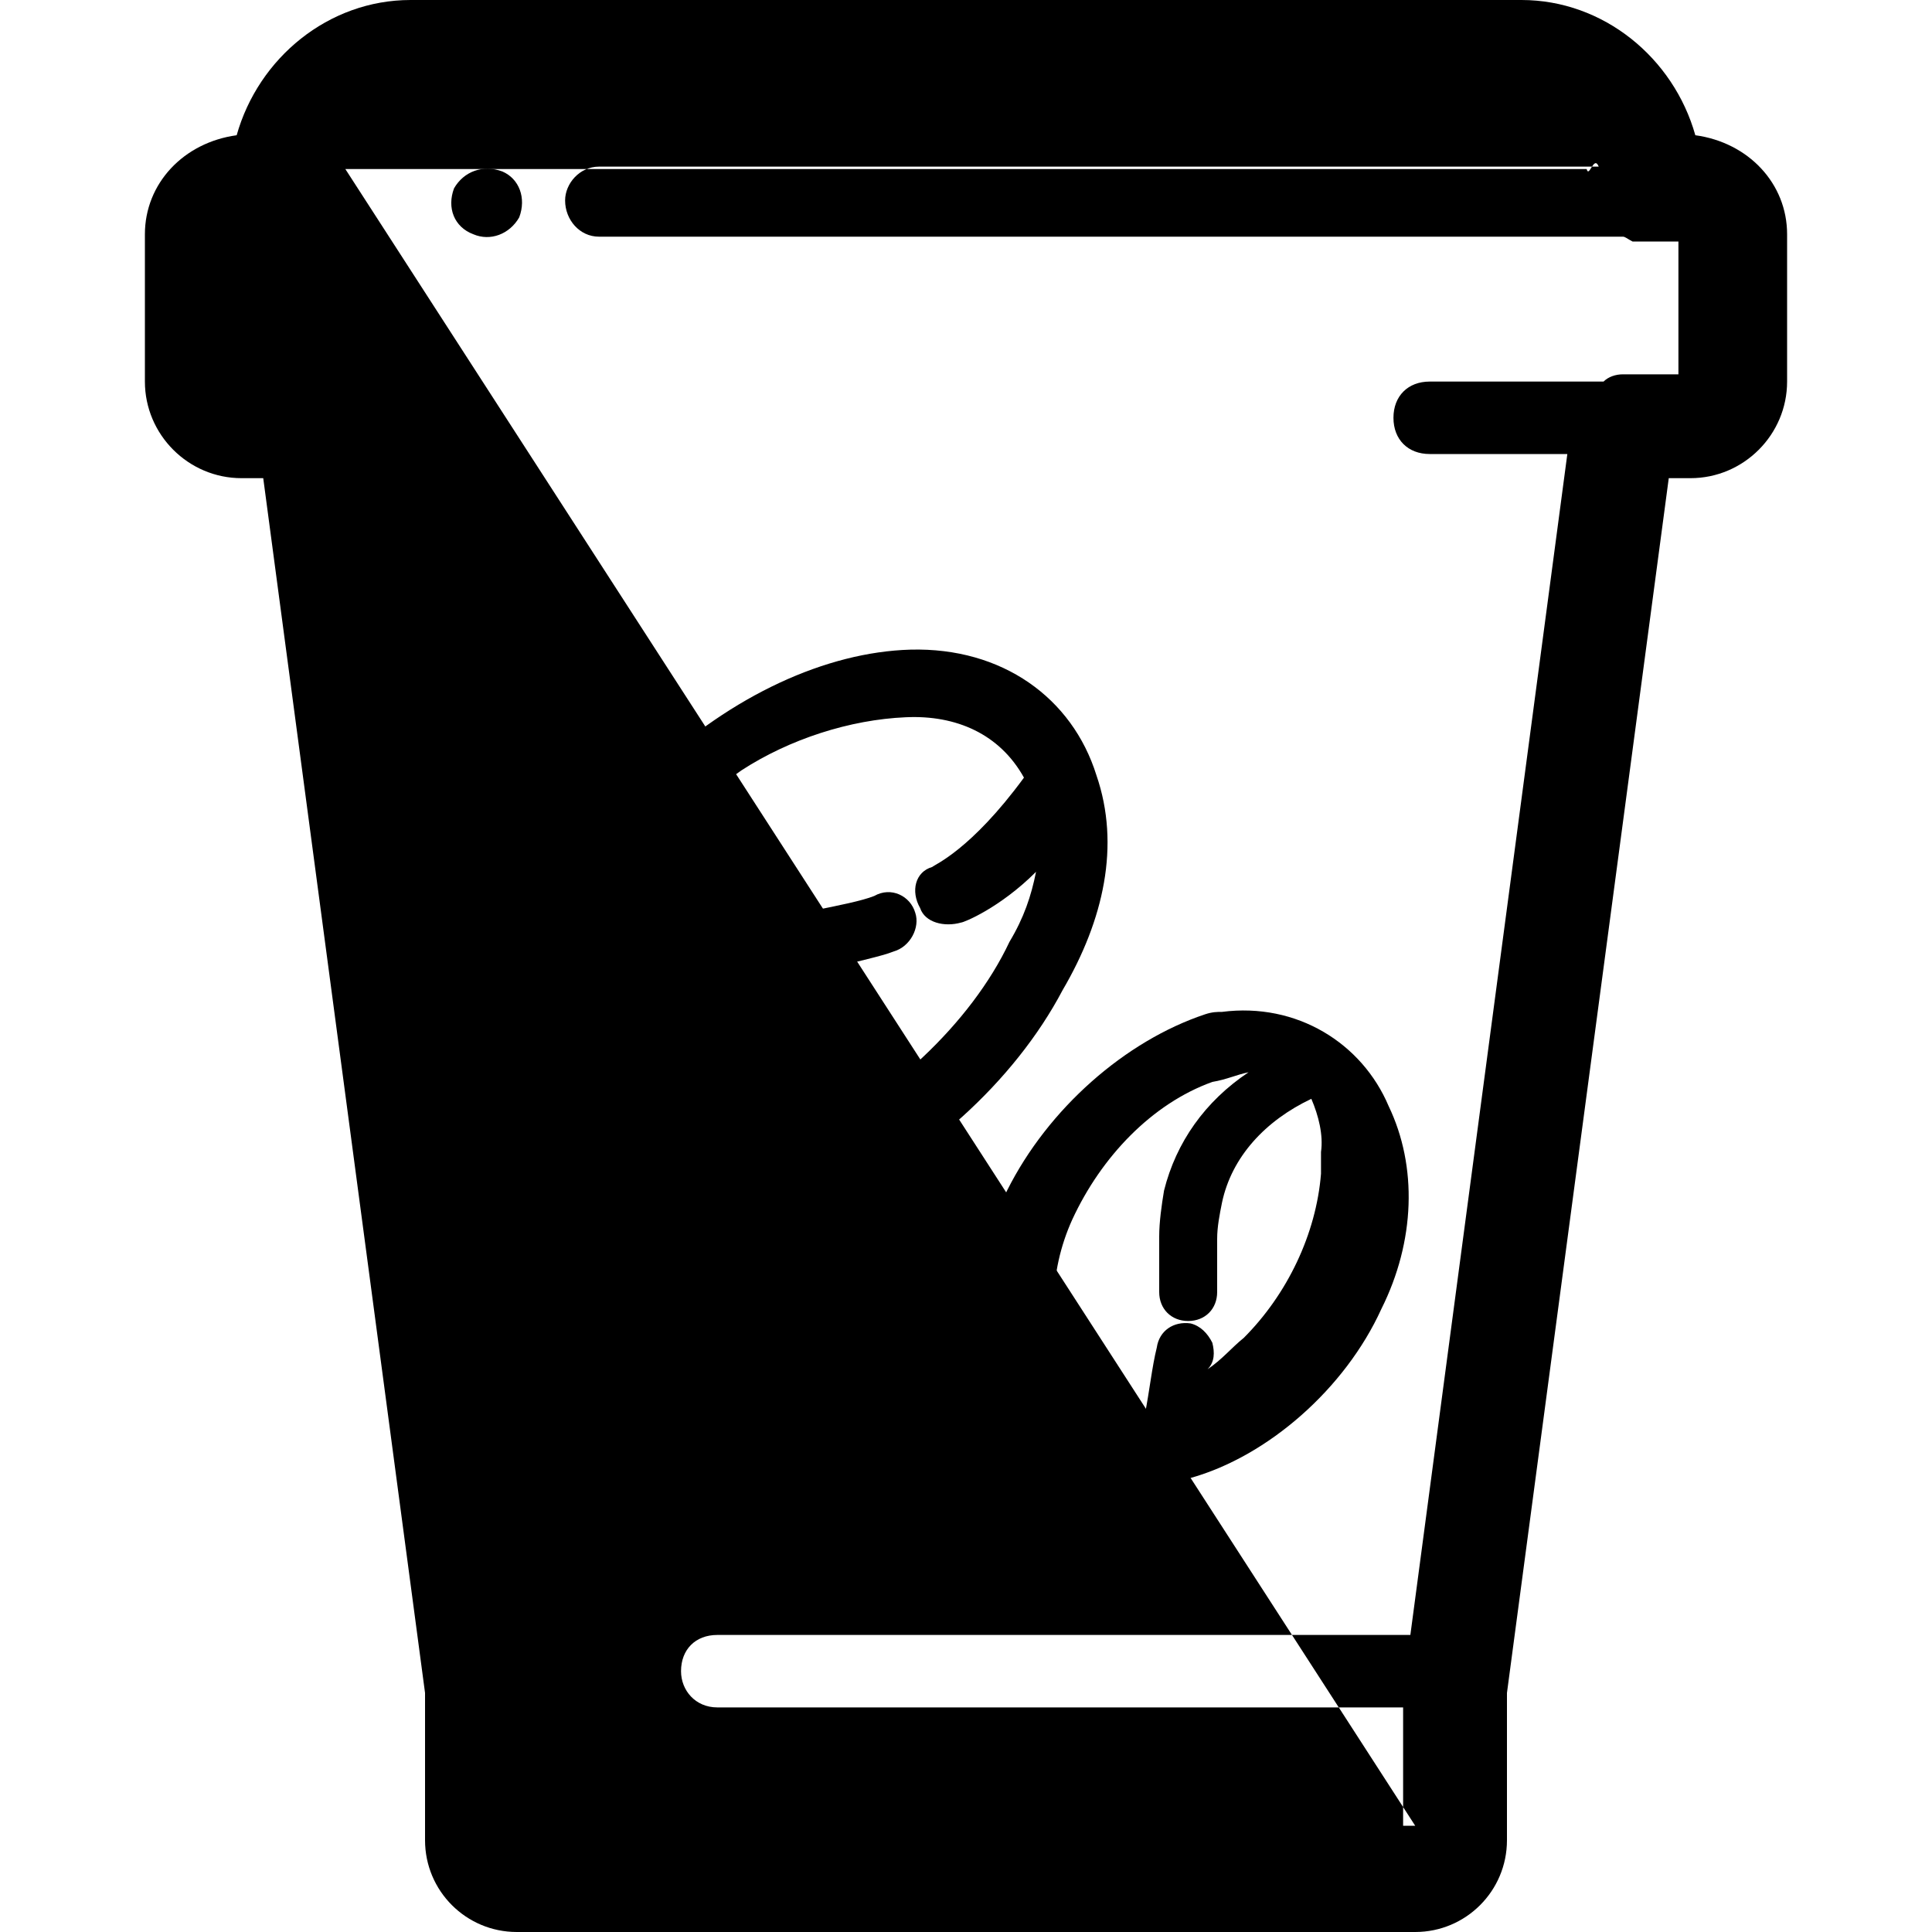
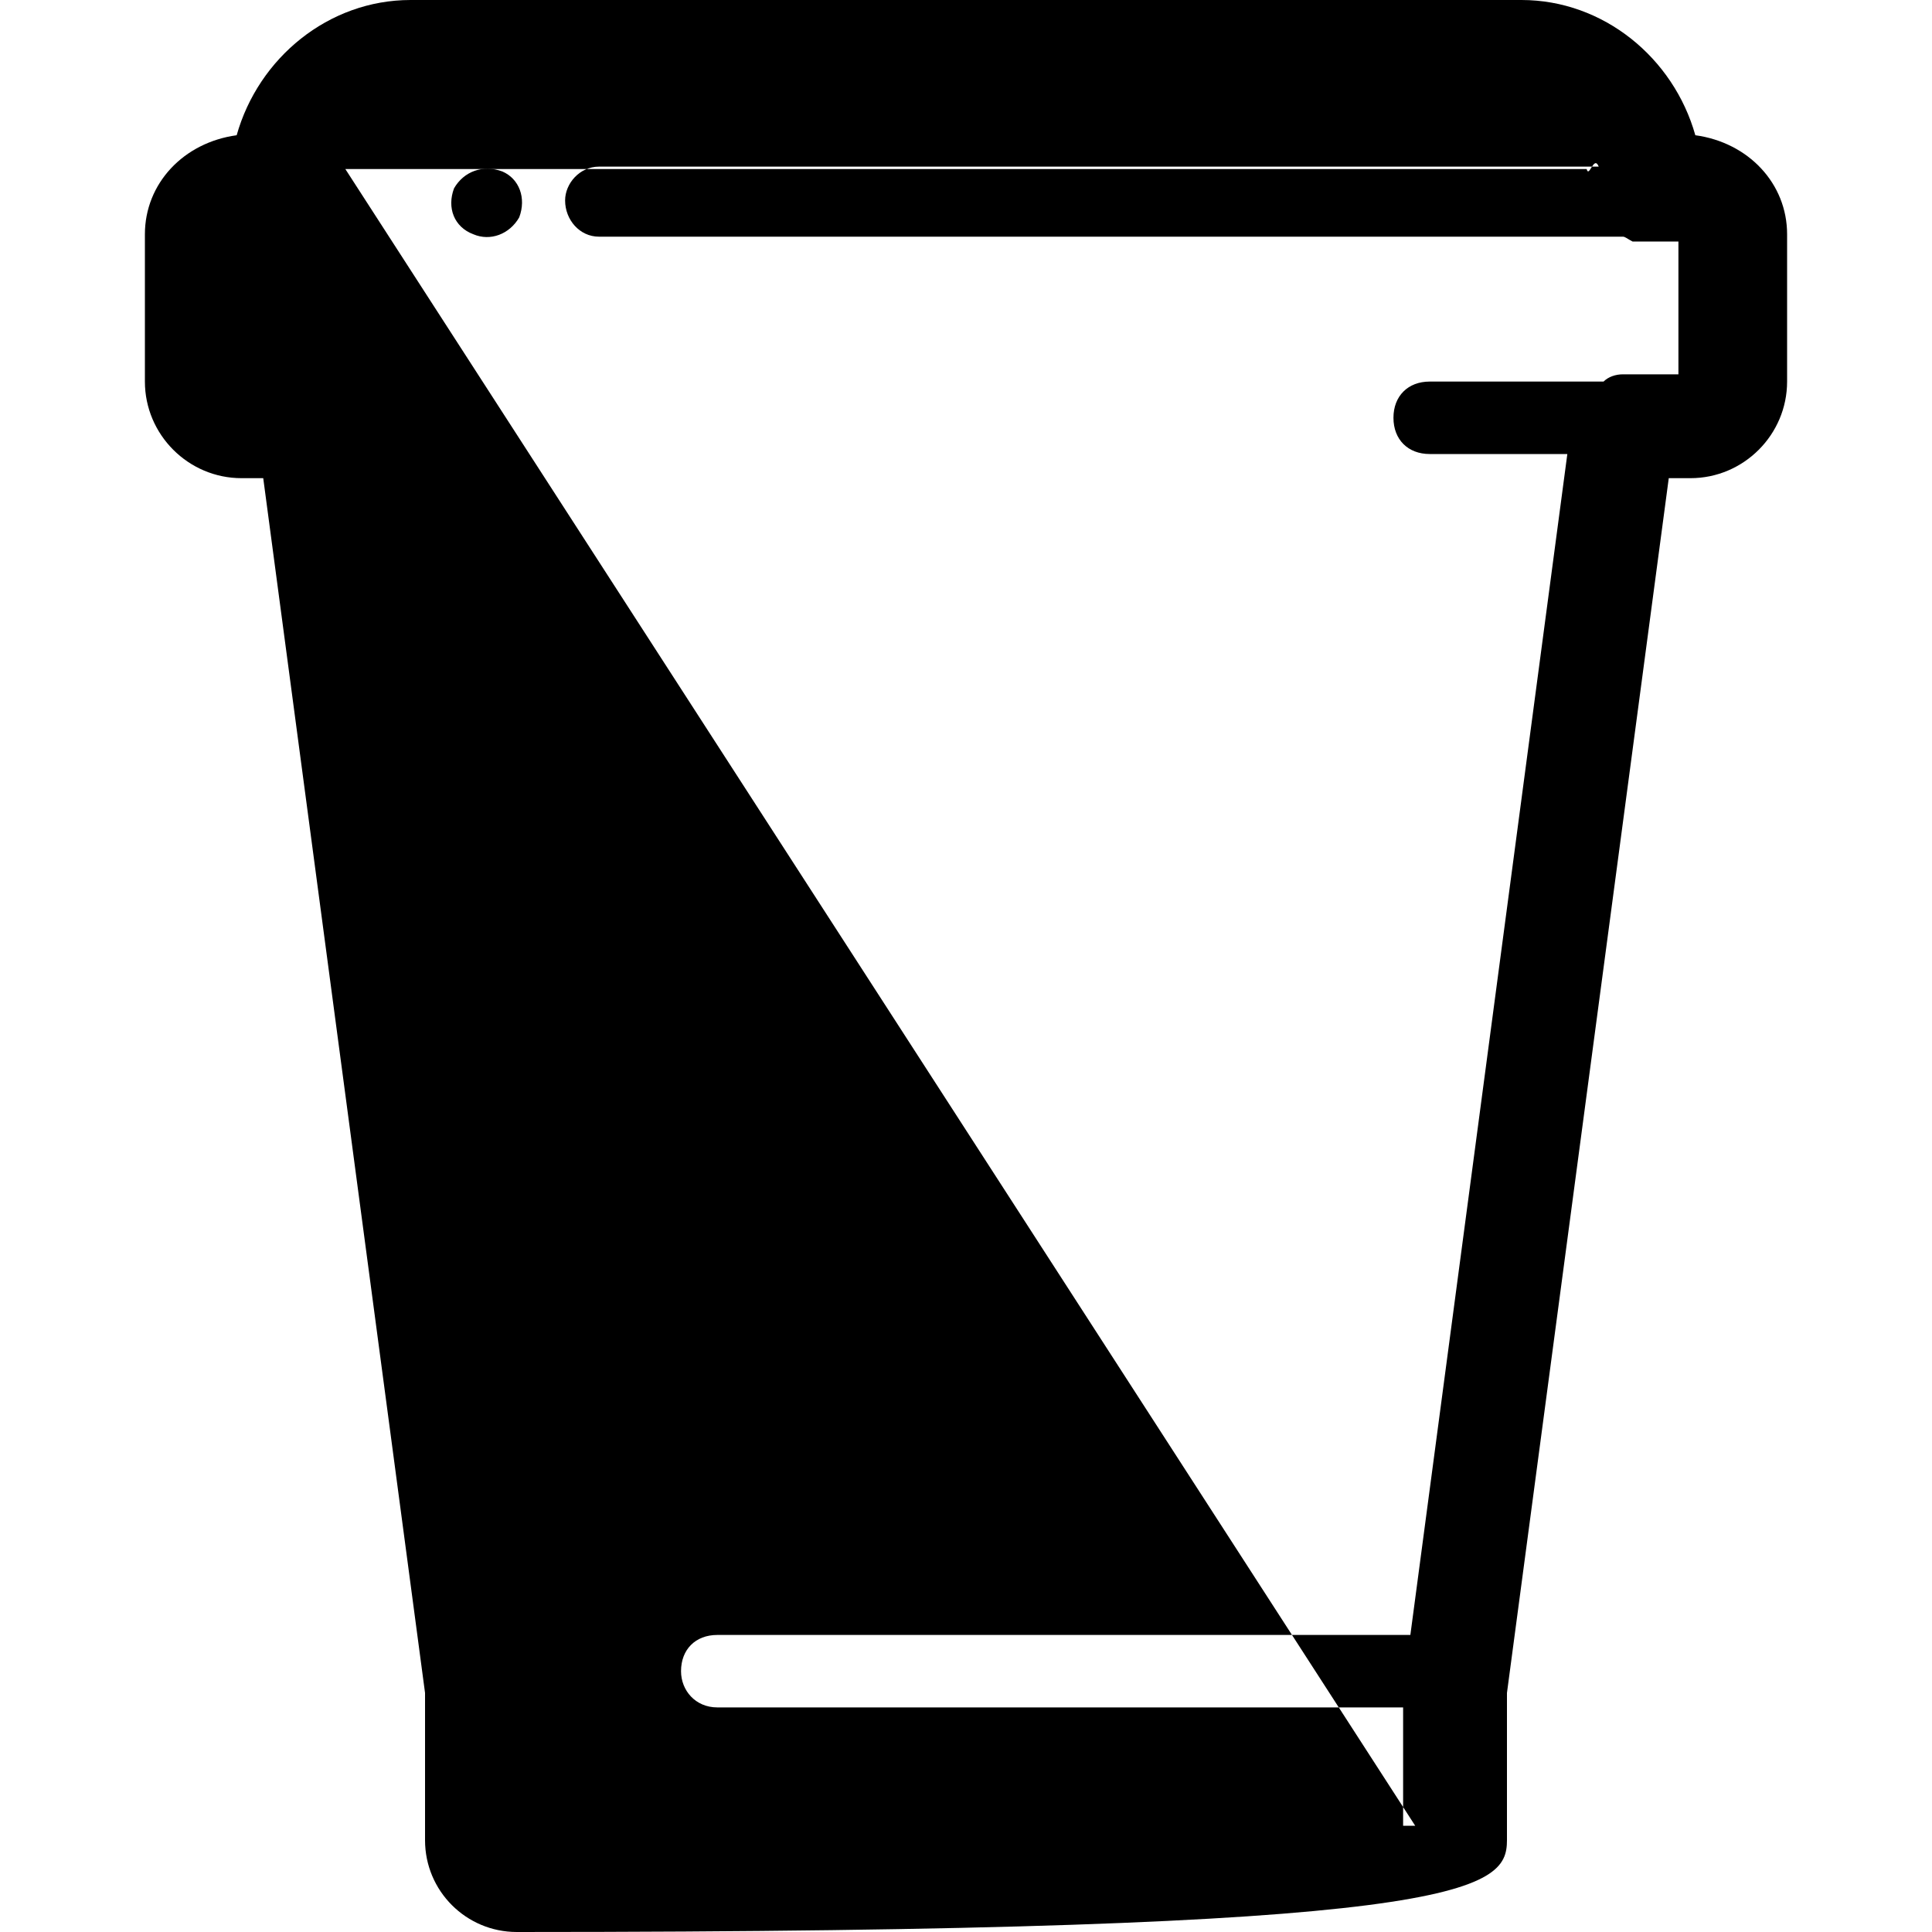
<svg xmlns="http://www.w3.org/2000/svg" width="800pt" height="800pt" viewBox="0 0 800 800" version="1.1">
  <defs />
-   <path fill-rule="evenodd" fill="#000000" d="M740,97 C740,76 724,59 702,56 C693,24 664,0 630,0 L170,0 C136,0 107,24 98,56 C76,59 60,76 60,97 L60,158 C60,180 78,198 100,198 L109,198 L176,701 L176,762 C176,783 193,800 214,800 L586,800 C607,800 624,783 624,762 L624,701 L691,198 L700,198 C722,198 740,180 740,158 Z M143,70 C150,58 161,49 170,44 L630,44 C639,49 650,58 657,70 Z M586,756 L219,756 L219,707 L253,707 C262,707 268,700 268,692 C268,683 262,677 253,677 L216,677 L151,188 L553,188 C562,188 568,182 568,173 C568,164 562,158 553,158 L136,158 C134,156 131,156 128,156 L105,156 L105,100 L116,100 C117,99 118,98 120,98 L161,98 C169,98 175,91 175,83 C175,76 169,69 161,69 L138,69 C140,64 142,74 143,70 M614,444 L584,677 L297,677 C288,677 282,683 282,692 C282,700 288,707 297,707 L581,707 L581,756 L219,756 L219,707 L253,707 C262,707 268,700 268,692 C268,683 262,677 253,677 L216,677 L151,188 L553,188 C562,188 568,182 568,173 C568,164 562,158 553,158 L136,158 C134,156 131,156 128,156 L105,156 L105,100 L116,100 C117,99 118,98 120,98 L161,98 C169,98 175,91 175,83 C175,76 169,69 161,69 L138,69 C140,64 142,74 143,70 C150,58 161,49 170,44 L630,44 C639,49 650,58 657,70 C658,74 660,64 662,69 L248,69 C240,69 234,76 234,83 C234,91 240,98 248,98 L672,98 C673,98 674,99 676,100 L695,100 L695,155 L672,155 C669,155 666,156 664,158 L592,158 C583,158 577,164 577,173 C577,182 583,188 592,188 L649,188 L584,677 L584,677 Z" />
-   <path fill-rule="evenodd" fill="#000000" d="M248,493 C273,512 307,514 342,499 C382,482 420,448 440,410 C457,381 464,350 454,321 C444,289 415,268 377,269 C342,270 303,288 270,319 C228,358 211,409 218,450 C221,468 230,483 243,493 C244,493 246,494 248,493 M252,381 C264,356 284,335 307,319 C327,306 352,298 375,297 C396,296 414,304 424,322 C402,352 387,358 386,359 C379,361 377,369 381,376 C383,382 391,384 398,382 C399,382 414,376 429,361 C427,371 424,380 418,390 C402,424 367,456 332,472 C305,484 282,483 264,473 C268,440 287,415 317,407 C326,404 335,403 344,401 C355,398 365,396 370,394 C377,392 381,384 379,378 C377,371 369,367 362,371 C357,373 347,375 337,377 C328,379 319,381 311,384 C276,392 255,416 245,444 C242,427 245,404 252,381" />
-   <path fill-rule="evenodd" fill="#000000" d="M499,420 C466,431 434,459 417,493 C403,521 402,552 414,577 C425,603 448,615 473,615 C480,615 487,614 493,612 C525,603 557,575 572,542 C586,514 587,483 575,458 C564,432 537,415 506,419 C504,419 502,419 499,420 M547,486 C545,511 533,536 515,554 C510,558 506,563 500,567 C503,564 503,560 502,556 C500,552 497,549 493,548 C486,547 480,551 479,558 C477,566 476,576 474,586 C462,588 450,584 443,569 C434,552 434,527 444,505 C456,479 477,457 502,448 C508,447 512,445 517,444 C499,456 487,473 482,493 C481,499 480,506 480,512 C480,521 480,531 480,535 C480,542 485,547 492,547 L492,547 C499,547 504,542 504,535 C504,531 504,523 504,513 C504,508 505,503 506,498 C510,479 524,464 543,455 C546,462 548,470 547,477 C547,480 547,483 547,486" />
+   <path fill-rule="evenodd" fill="#000000" d="M740,97 C740,76 724,59 702,56 C693,24 664,0 630,0 L170,0 C136,0 107,24 98,56 C76,59 60,76 60,97 L60,158 C60,180 78,198 100,198 L109,198 L176,701 L176,762 C176,783 193,800 214,800 C607,800 624,783 624,762 L624,701 L691,198 L700,198 C722,198 740,180 740,158 Z M143,70 C150,58 161,49 170,44 L630,44 C639,49 650,58 657,70 Z M586,756 L219,756 L219,707 L253,707 C262,707 268,700 268,692 C268,683 262,677 253,677 L216,677 L151,188 L553,188 C562,188 568,182 568,173 C568,164 562,158 553,158 L136,158 C134,156 131,156 128,156 L105,156 L105,100 L116,100 C117,99 118,98 120,98 L161,98 C169,98 175,91 175,83 C175,76 169,69 161,69 L138,69 C140,64 142,74 143,70 M614,444 L584,677 L297,677 C288,677 282,683 282,692 C282,700 288,707 297,707 L581,707 L581,756 L219,756 L219,707 L253,707 C262,707 268,700 268,692 C268,683 262,677 253,677 L216,677 L151,188 L553,188 C562,188 568,182 568,173 C568,164 562,158 553,158 L136,158 C134,156 131,156 128,156 L105,156 L105,100 L116,100 C117,99 118,98 120,98 L161,98 C169,98 175,91 175,83 C175,76 169,69 161,69 L138,69 C140,64 142,74 143,70 C150,58 161,49 170,44 L630,44 C639,49 650,58 657,70 C658,74 660,64 662,69 L248,69 C240,69 234,76 234,83 C234,91 240,98 248,98 L672,98 C673,98 674,99 676,100 L695,100 L695,155 L672,155 C669,155 666,156 664,158 L592,158 C583,158 577,164 577,173 C577,182 583,188 592,188 L649,188 L584,677 L584,677 Z" />
  <path fill-rule="evenodd" fill="#000000" d="M208,71 C200,68 192,71 188,78 C185,86 188,94 196,97 C203,100 211,97 215,90 C218,82 215,74 208,71" />
</svg>